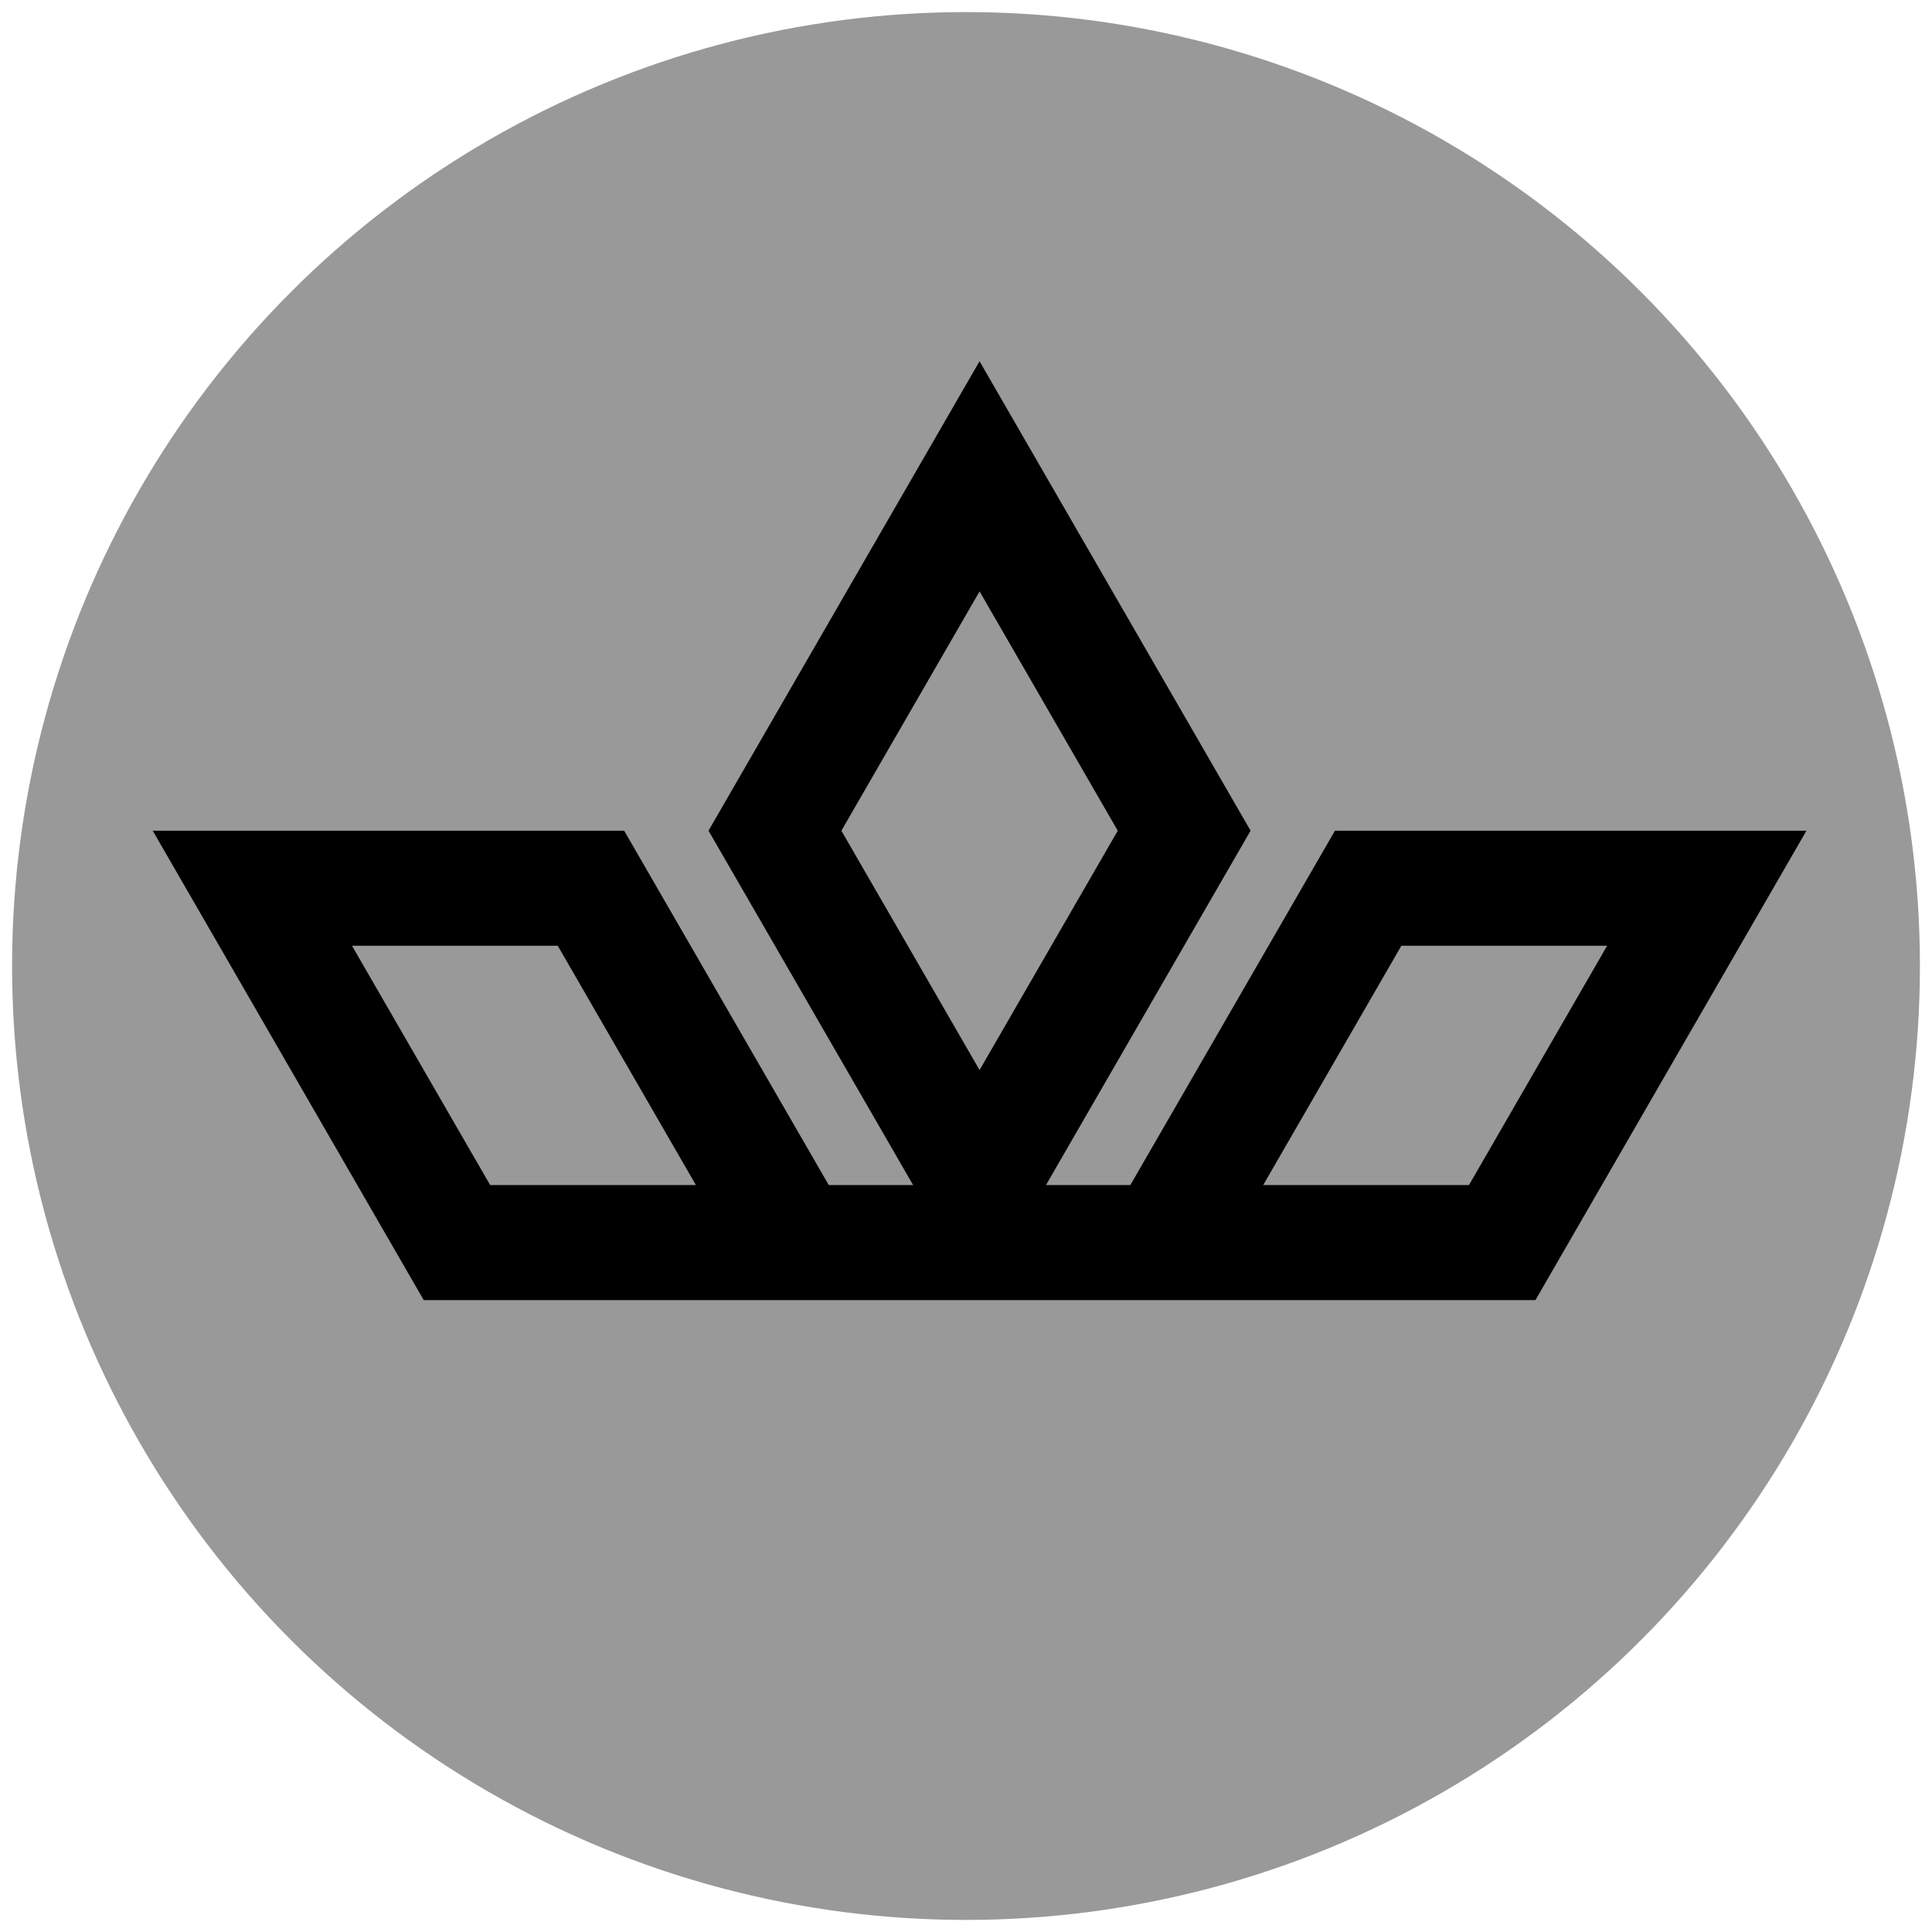
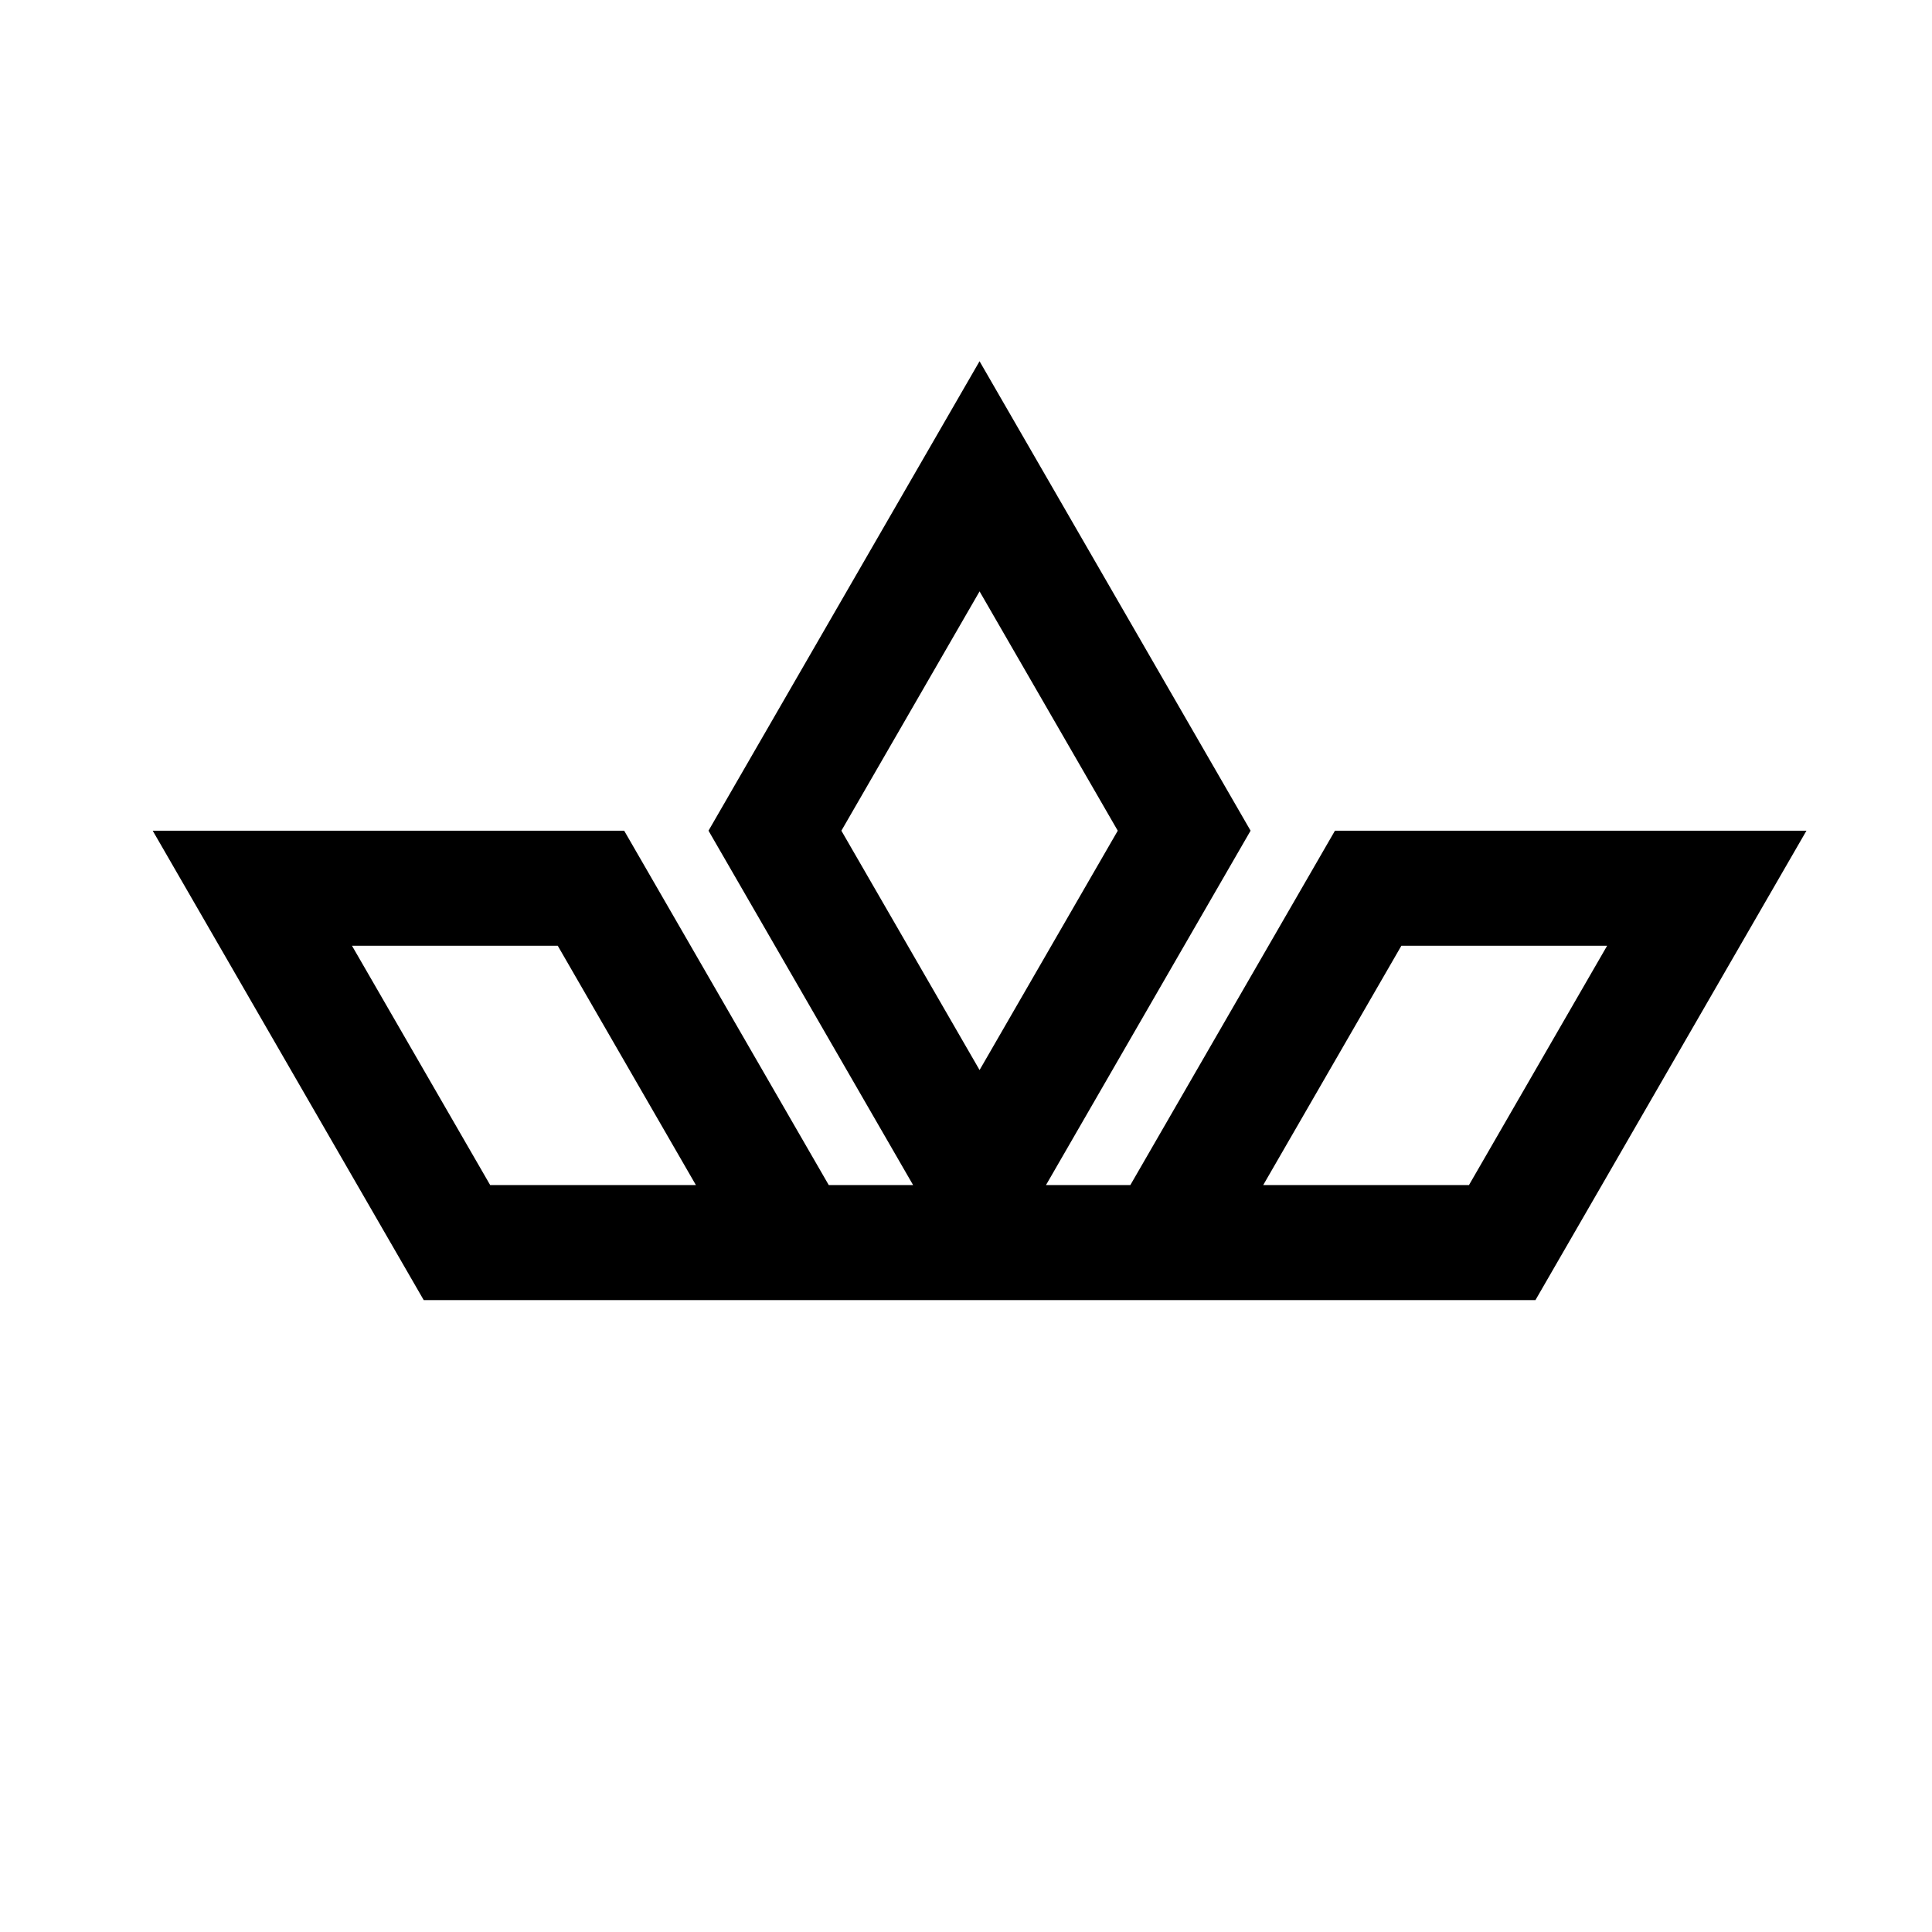
<svg xmlns="http://www.w3.org/2000/svg" xmlns:ns1="http://sodipodi.sourceforge.net/DTD/sodipodi-0.dtd" xmlns:ns2="http://www.inkscape.org/namespaces/inkscape" id="Capa_1" data-name="Capa 1" viewBox="0 0 800 800" version="1.1" ns1:docname="iconoLavadoGratis.svg" ns2:version="1.2.2 (732a01da63, 2022-12-09)">
  <ns1:namedview id="namedview623" pagecolor="#ffffff" bordercolor="#000000" borderopacity="0.25" ns2:showpageshadow="2" ns2:pageopacity="0.0" ns2:pagecheckerboard="0" ns2:deskcolor="#d1d1d1" showgrid="false" ns2:zoom="1.005" ns2:cx="400" ns2:cy="400.49751" ns2:window-width="1920" ns2:window-height="991" ns2:window-x="-9" ns2:window-y="-9" ns2:window-maximized="1" ns2:current-layer="Capa_1" />
  <defs id="defs616">
    <style id="style601">
      .cls-1 {
        fill-rule: evenodd;
      }

      .cls-2 {
        fill: url(#linear-gradient);
      }
    </style>
    <linearGradient id="linear-gradient" x1="5" y1="400" x2="795" y2="400" gradientUnits="userSpaceOnUse">
      <stop offset="0" stop-color="#b27e11" id="stop603" />
      <stop offset=".22" stop-color="#e1bf5b" id="stop605" />
      <stop offset=".33" stop-color="#f5db7b" id="stop607" />
      <stop offset=".52" stop-color="#fff0a4" id="stop609" />
      <stop offset=".73" stop-color="#f5db7b" id="stop611" />
      <stop offset="1" stop-color="#d9a734" id="stop613" />
    </linearGradient>
  </defs>
-   <circle class="cls-2" cx="400" cy="400" r="395" id="circle618" style="fill:#999999" />
  <path class="cls-1" d="M693,343.97h-140.22l-27.51,47.64-57.22,99.1h-34.93l57.21-99.1h0l27.51-47.64-27.51-47.65-84.72-146.74-84.72,146.74-27.51,47.65,27.51,47.64h0l57.21,99.1h-34.93l-57.21-99.1-27.51-47.64H63.23l27.51,47.64,57.21,99.1,27.51,47.64h460.33l27.51-47.64,57.21-99.1,27.51-47.64h-55.02ZM253.58,490.71h-50.61l-57.22-99.1h85.2l57.21,99.1h-34.59ZM375.91,391.62l-27.51-47.64,57.22-99.1,57.22,99.1-27.51,47.64-29.71,51.46-29.71-51.46ZM608.27,490.71h-85.2l57.21-99.1h85.2l-57.21,99.1Z" id="path620" />
</svg>